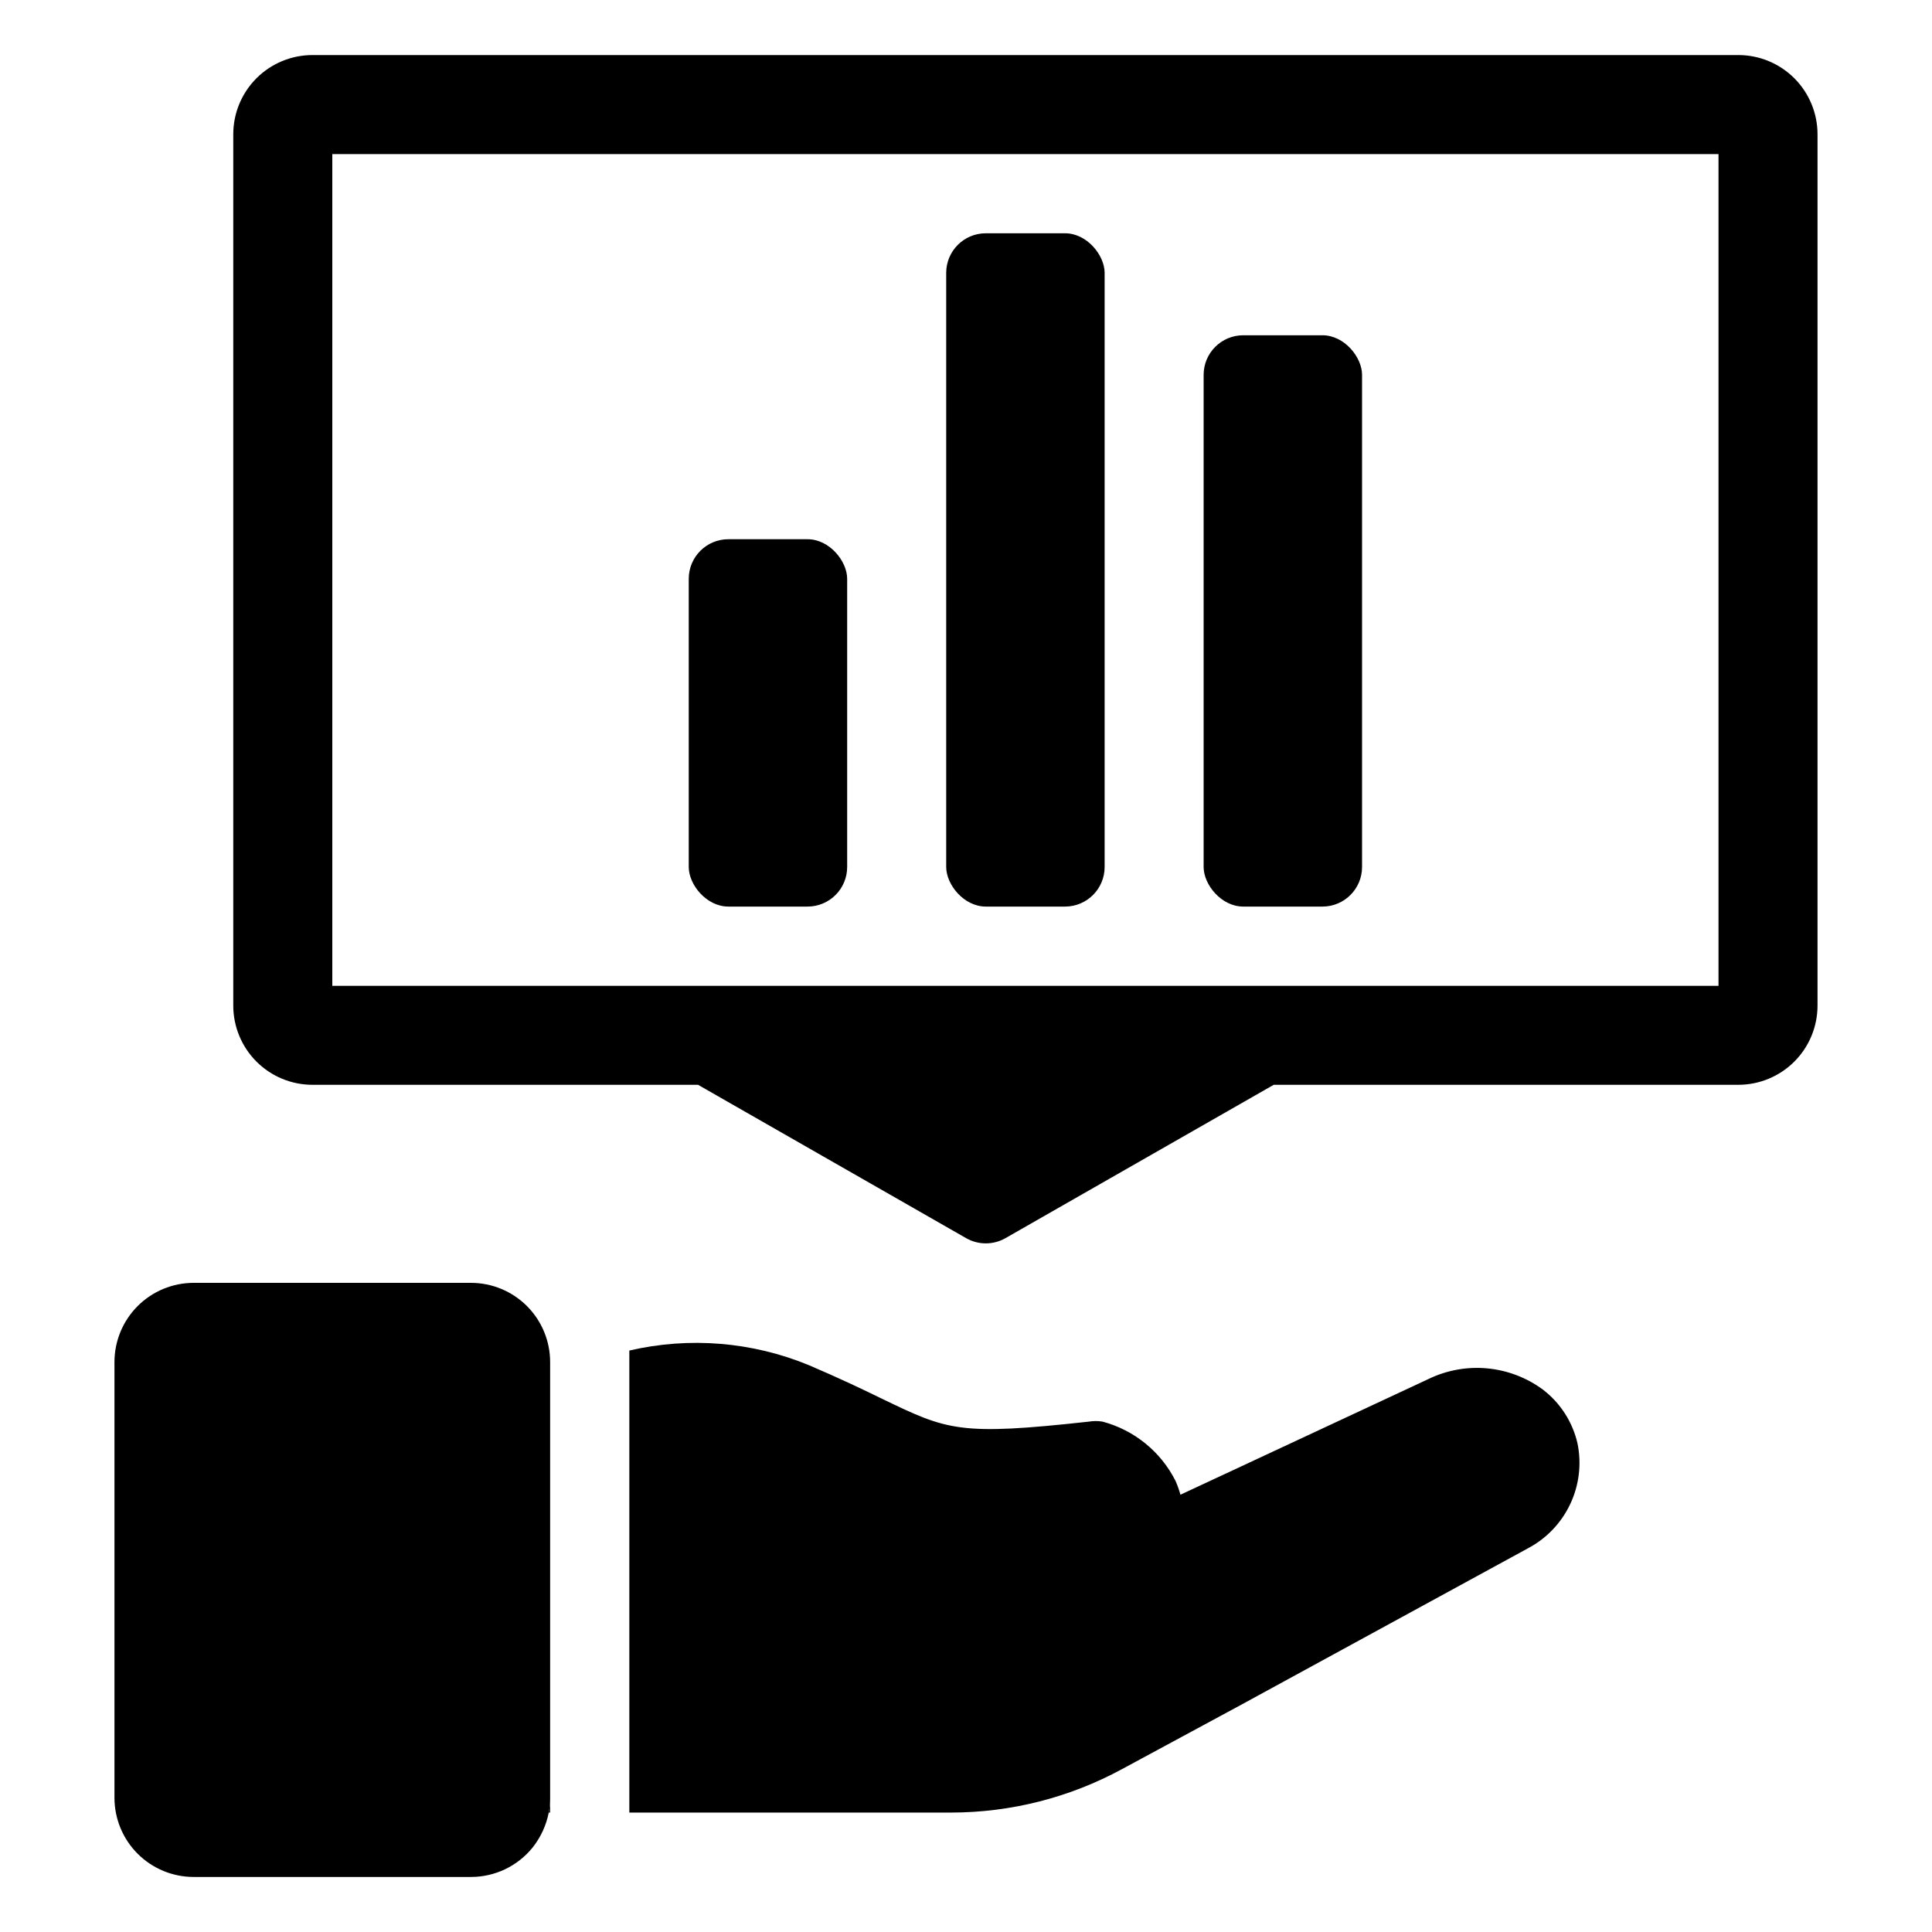
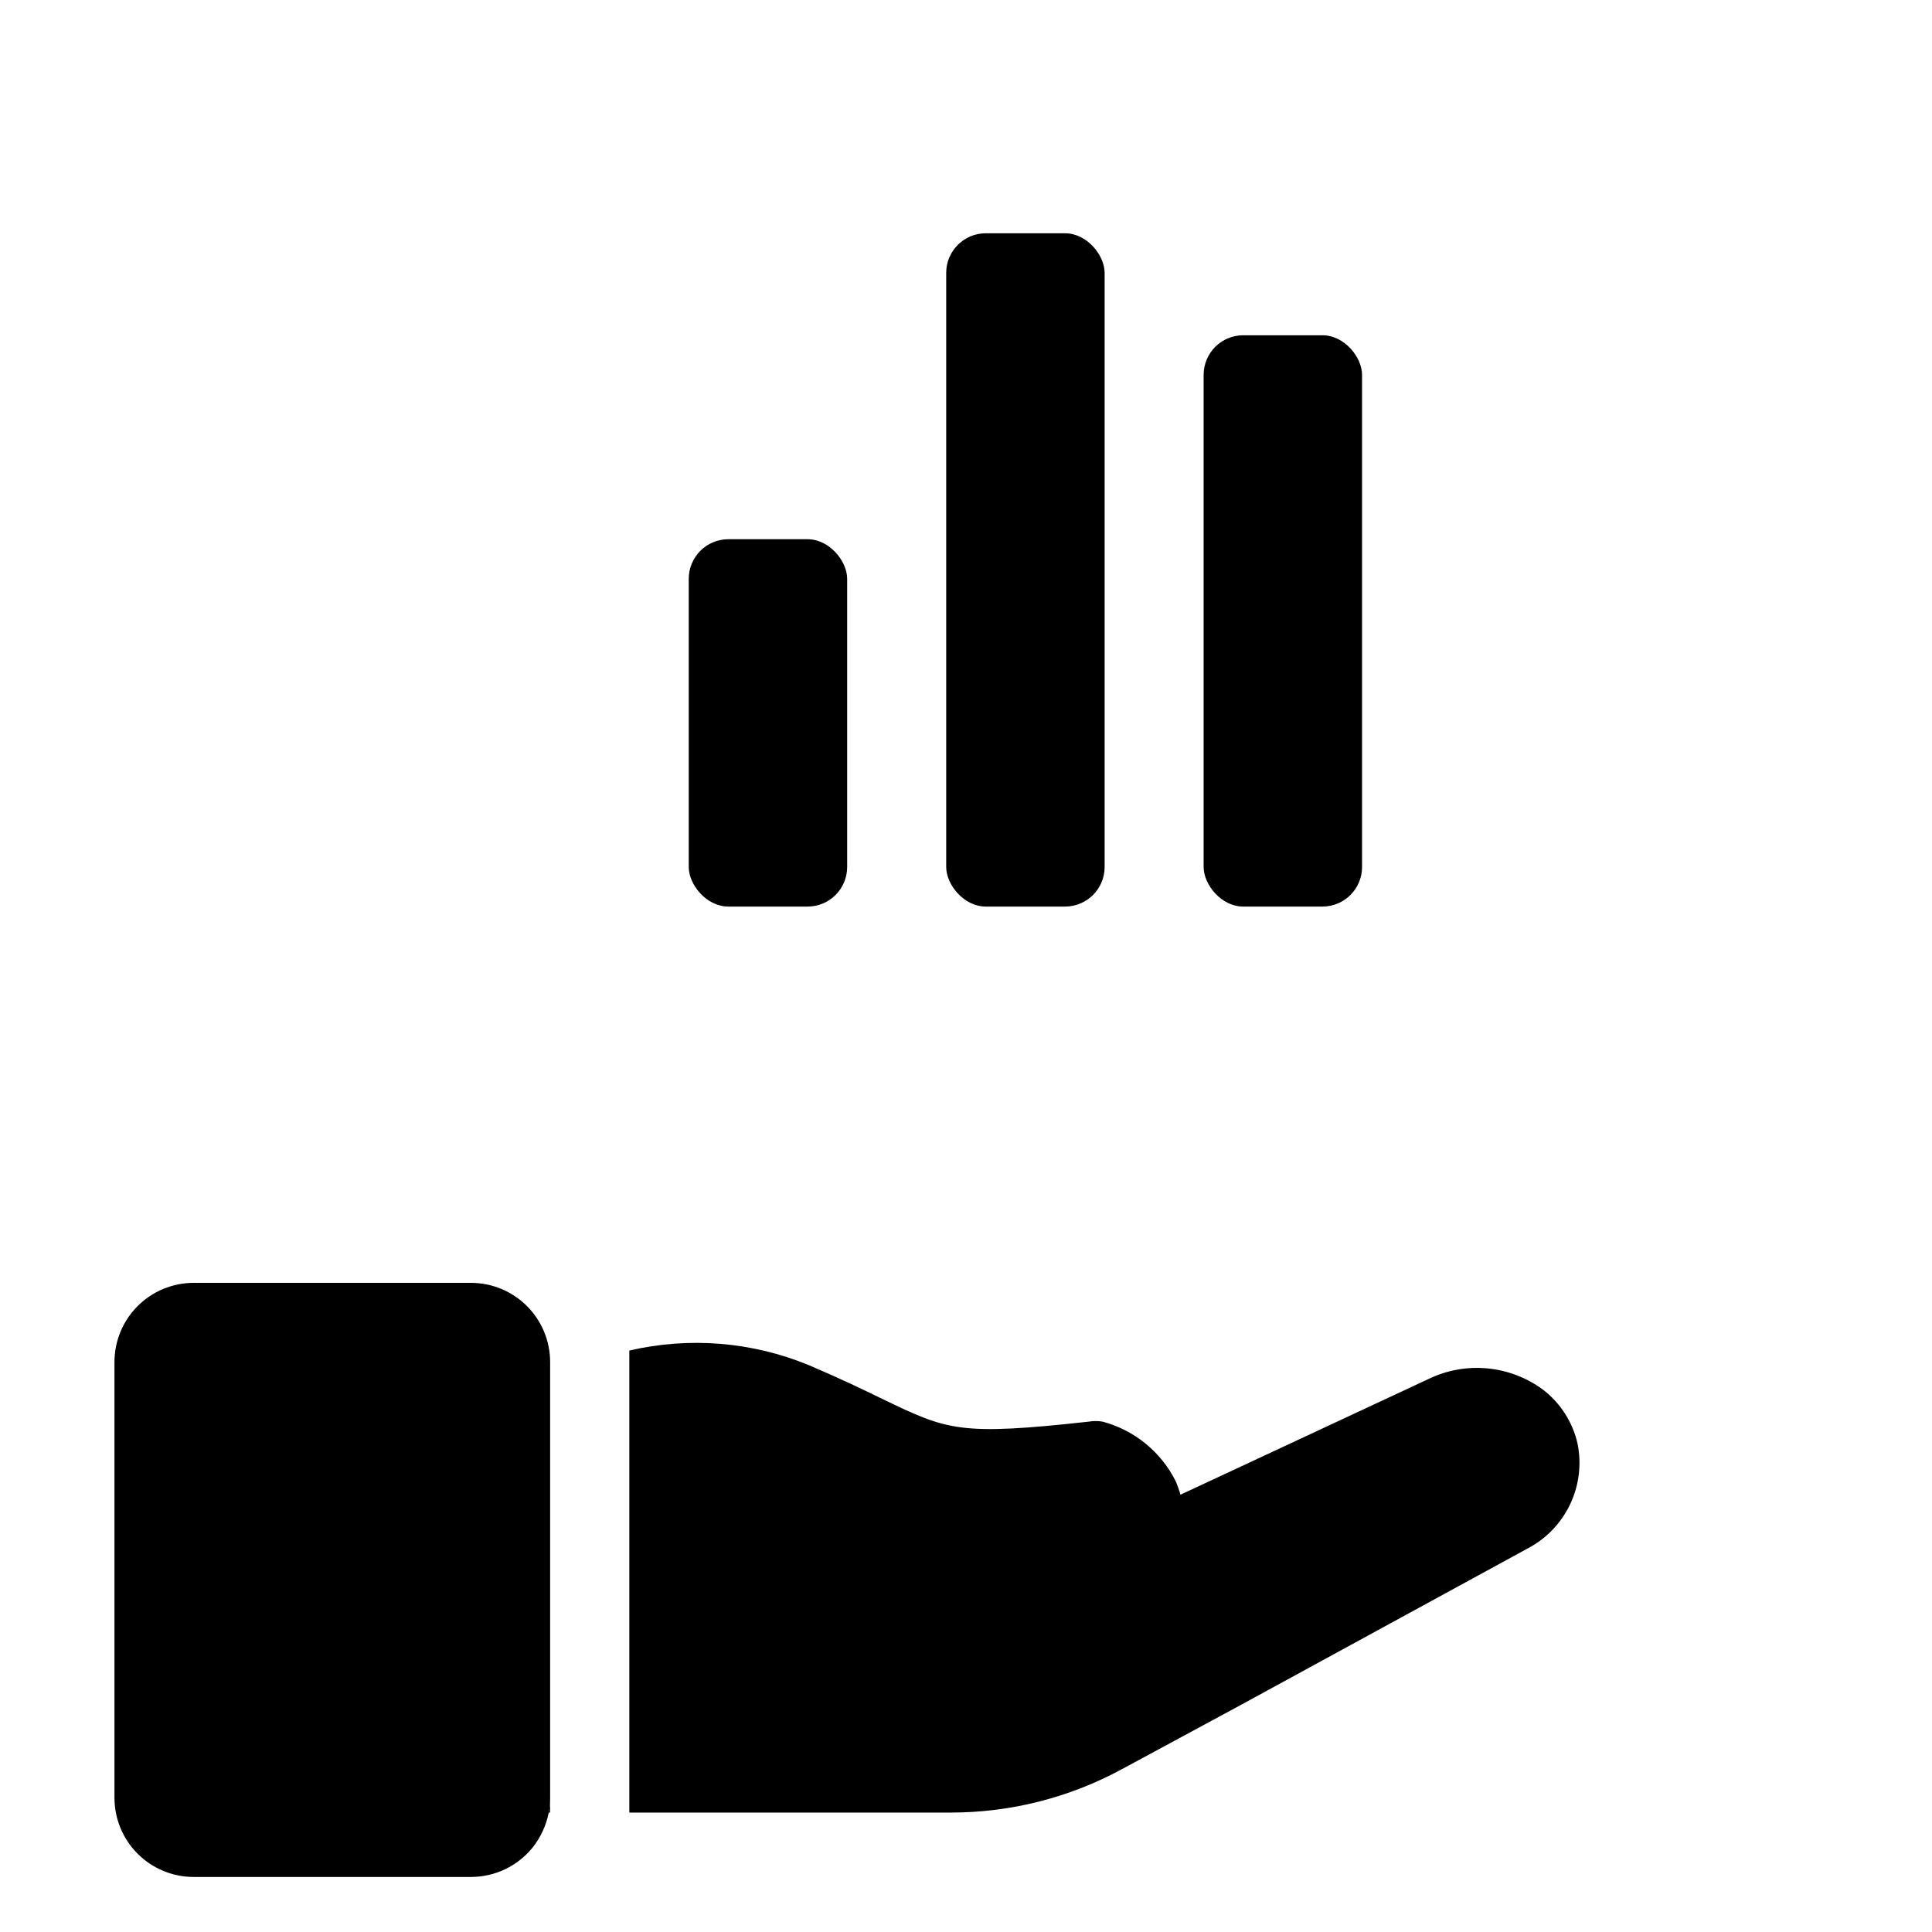
<svg xmlns="http://www.w3.org/2000/svg" fill="#000000" width="800px" height="800px" version="1.1" viewBox="144 144 512 512">
  <g>
    <path d="m289.79 620.41v3.938h-0.367c0.258-1.297 0.383-2.617 0.367-3.938z" />
    <path d="m548.88 554.34-75.992 41.461-31.488 17.004 0.004-0.004c-13.934 7.578-29.539 11.547-45.395 11.547h-85.23v-122.44c15.887-3.691 32.527-2.336 47.602 3.883 8.238 3.516 14.484 6.508 19.523 8.973 17.215 8.293 20.309 9.762 54.633 5.984h-0.004c1.215-0.207 2.461-0.207 3.676 0 8.379 2.242 15.402 7.949 19.312 15.691 0.523 1.191 0.961 2.422 1.312 3.676l65.809-30.699v-0.004c4.82-2.316 10.184-3.277 15.508-2.777 5.324 0.5 10.414 2.438 14.723 5.613 4.633 3.539 7.879 8.59 9.184 14.273 1.113 5.438 0.434 11.09-1.945 16.105-2.375 5.019-6.316 9.129-11.23 11.711z" />
    <path d="m289.79 504.96v115.46c0.016 1.32-0.109 2.641-0.367 3.938-0.668 3.394-2.144 6.582-4.301 9.289-3.992 4.918-9.988 7.773-16.324 7.766h-73.473c-5.566 0-10.906-2.211-14.844-6.148-3.934-3.938-6.148-9.273-6.148-14.844v-115.46c0-5.566 2.215-10.906 6.148-14.844 3.938-3.934 9.277-6.148 14.844-6.148h73.473c5.57 0 10.906 2.215 14.844 6.148 3.938 3.938 6.148 9.277 6.148 14.844z" />
-     <path d="m604.67 158.59h-377.86c-5.566 0-10.906 2.211-14.844 6.148-3.934 3.938-6.148 9.277-6.148 14.844v230.91c0 5.566 2.215 10.906 6.148 14.844 3.938 3.934 9.277 6.148 14.844 6.148h102.18l71.008 40.617c3.246 1.875 7.246 1.875 10.496 0l71.055-40.617h123.12c5.566 0 10.906-2.215 14.844-6.148 3.938-3.938 6.148-9.277 6.148-14.844v-230.91c0-5.566-2.211-10.906-6.148-14.844s-9.277-6.148-14.844-6.148zm-5.25 246.66h-367.36v-220.42h367.36z" />
    <path d="m405.25 205.82h20.992c5.797 0 10.496 5.797 10.496 10.496v157.44c0 5.797-4.699 10.496-10.496 10.496h-20.992c-5.797 0-10.496-5.797-10.496-10.496v-157.44c0-5.797 4.699-10.496 10.496-10.496z" />
    <path d="m337.02 286.9h20.992c5.797 0 10.496 5.797 10.496 10.496v76.359c0 5.797-4.699 10.496-10.496 10.496h-20.992c-5.797 0-10.496-5.797-10.496-10.496v-76.359c0-5.797 4.699-10.496 10.496-10.496z" />
    <path d="m473.47 232.85h20.992c5.797 0 10.496 5.797 10.496 10.496v130.41c0 5.797-4.699 10.496-10.496 10.496h-20.992c-5.797 0-10.496-5.797-10.496-10.496v-130.41c0-5.797 4.699-10.496 10.496-10.496z" />
  </g>
</svg>